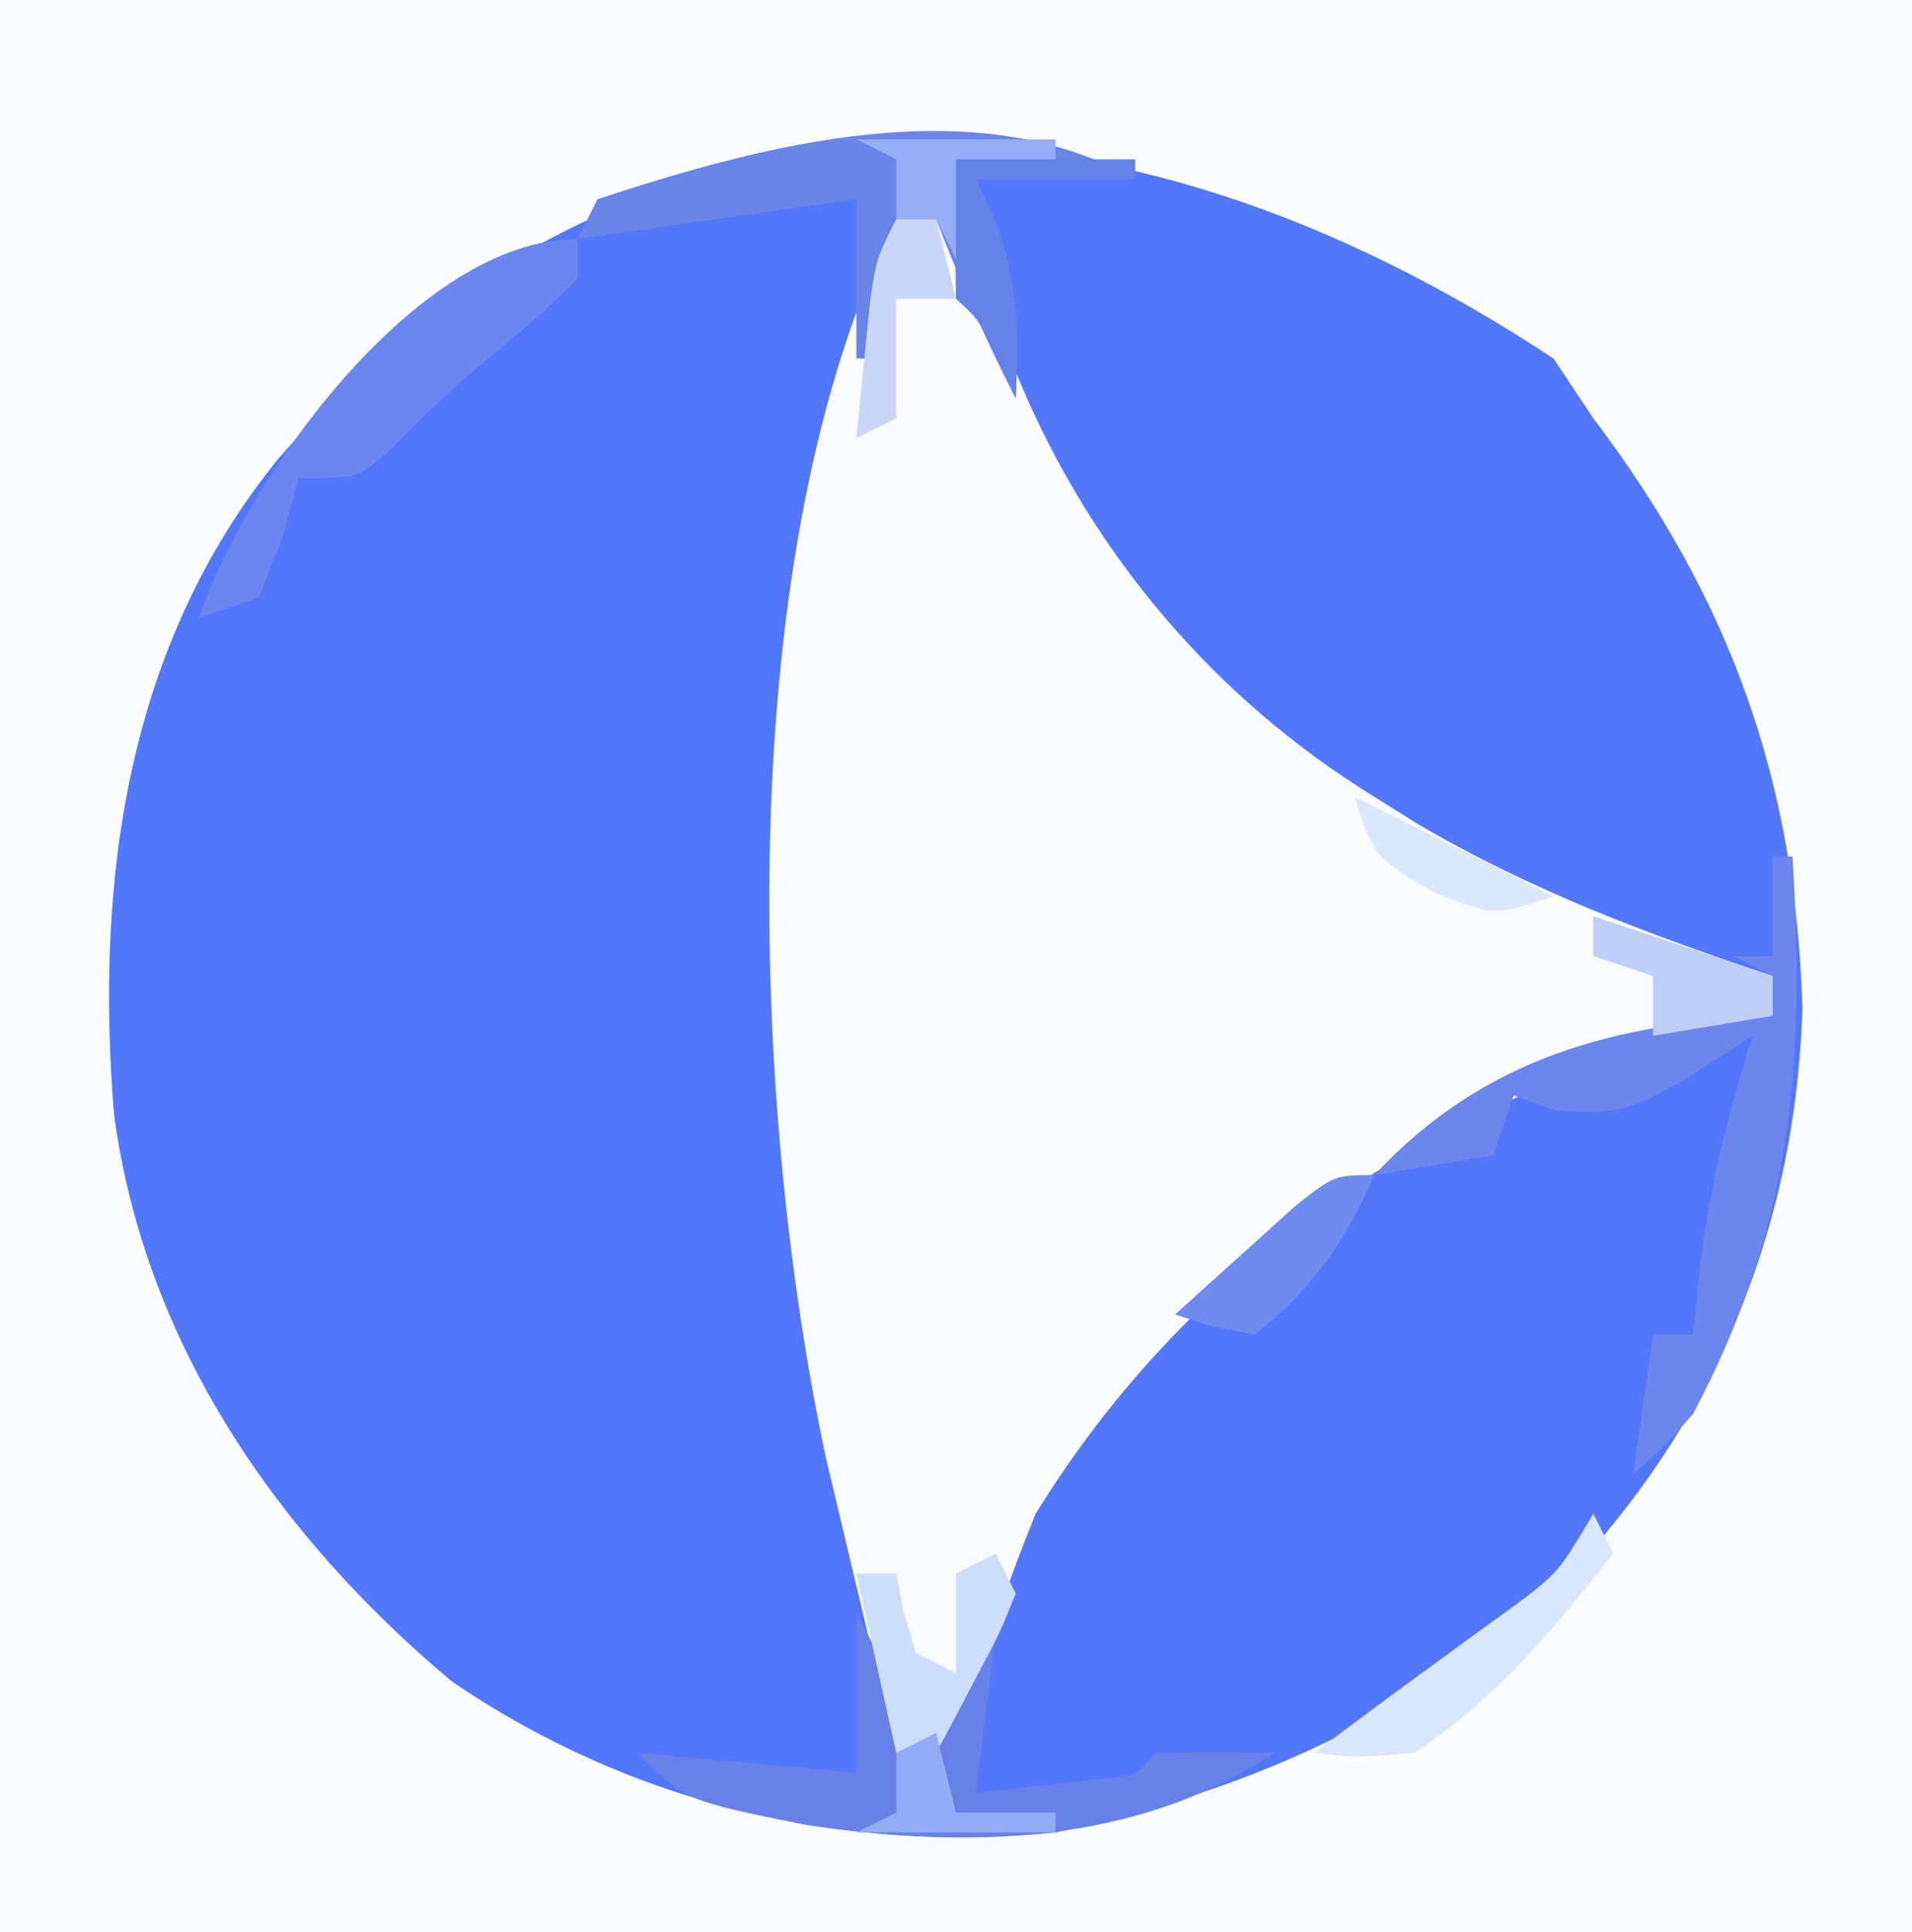
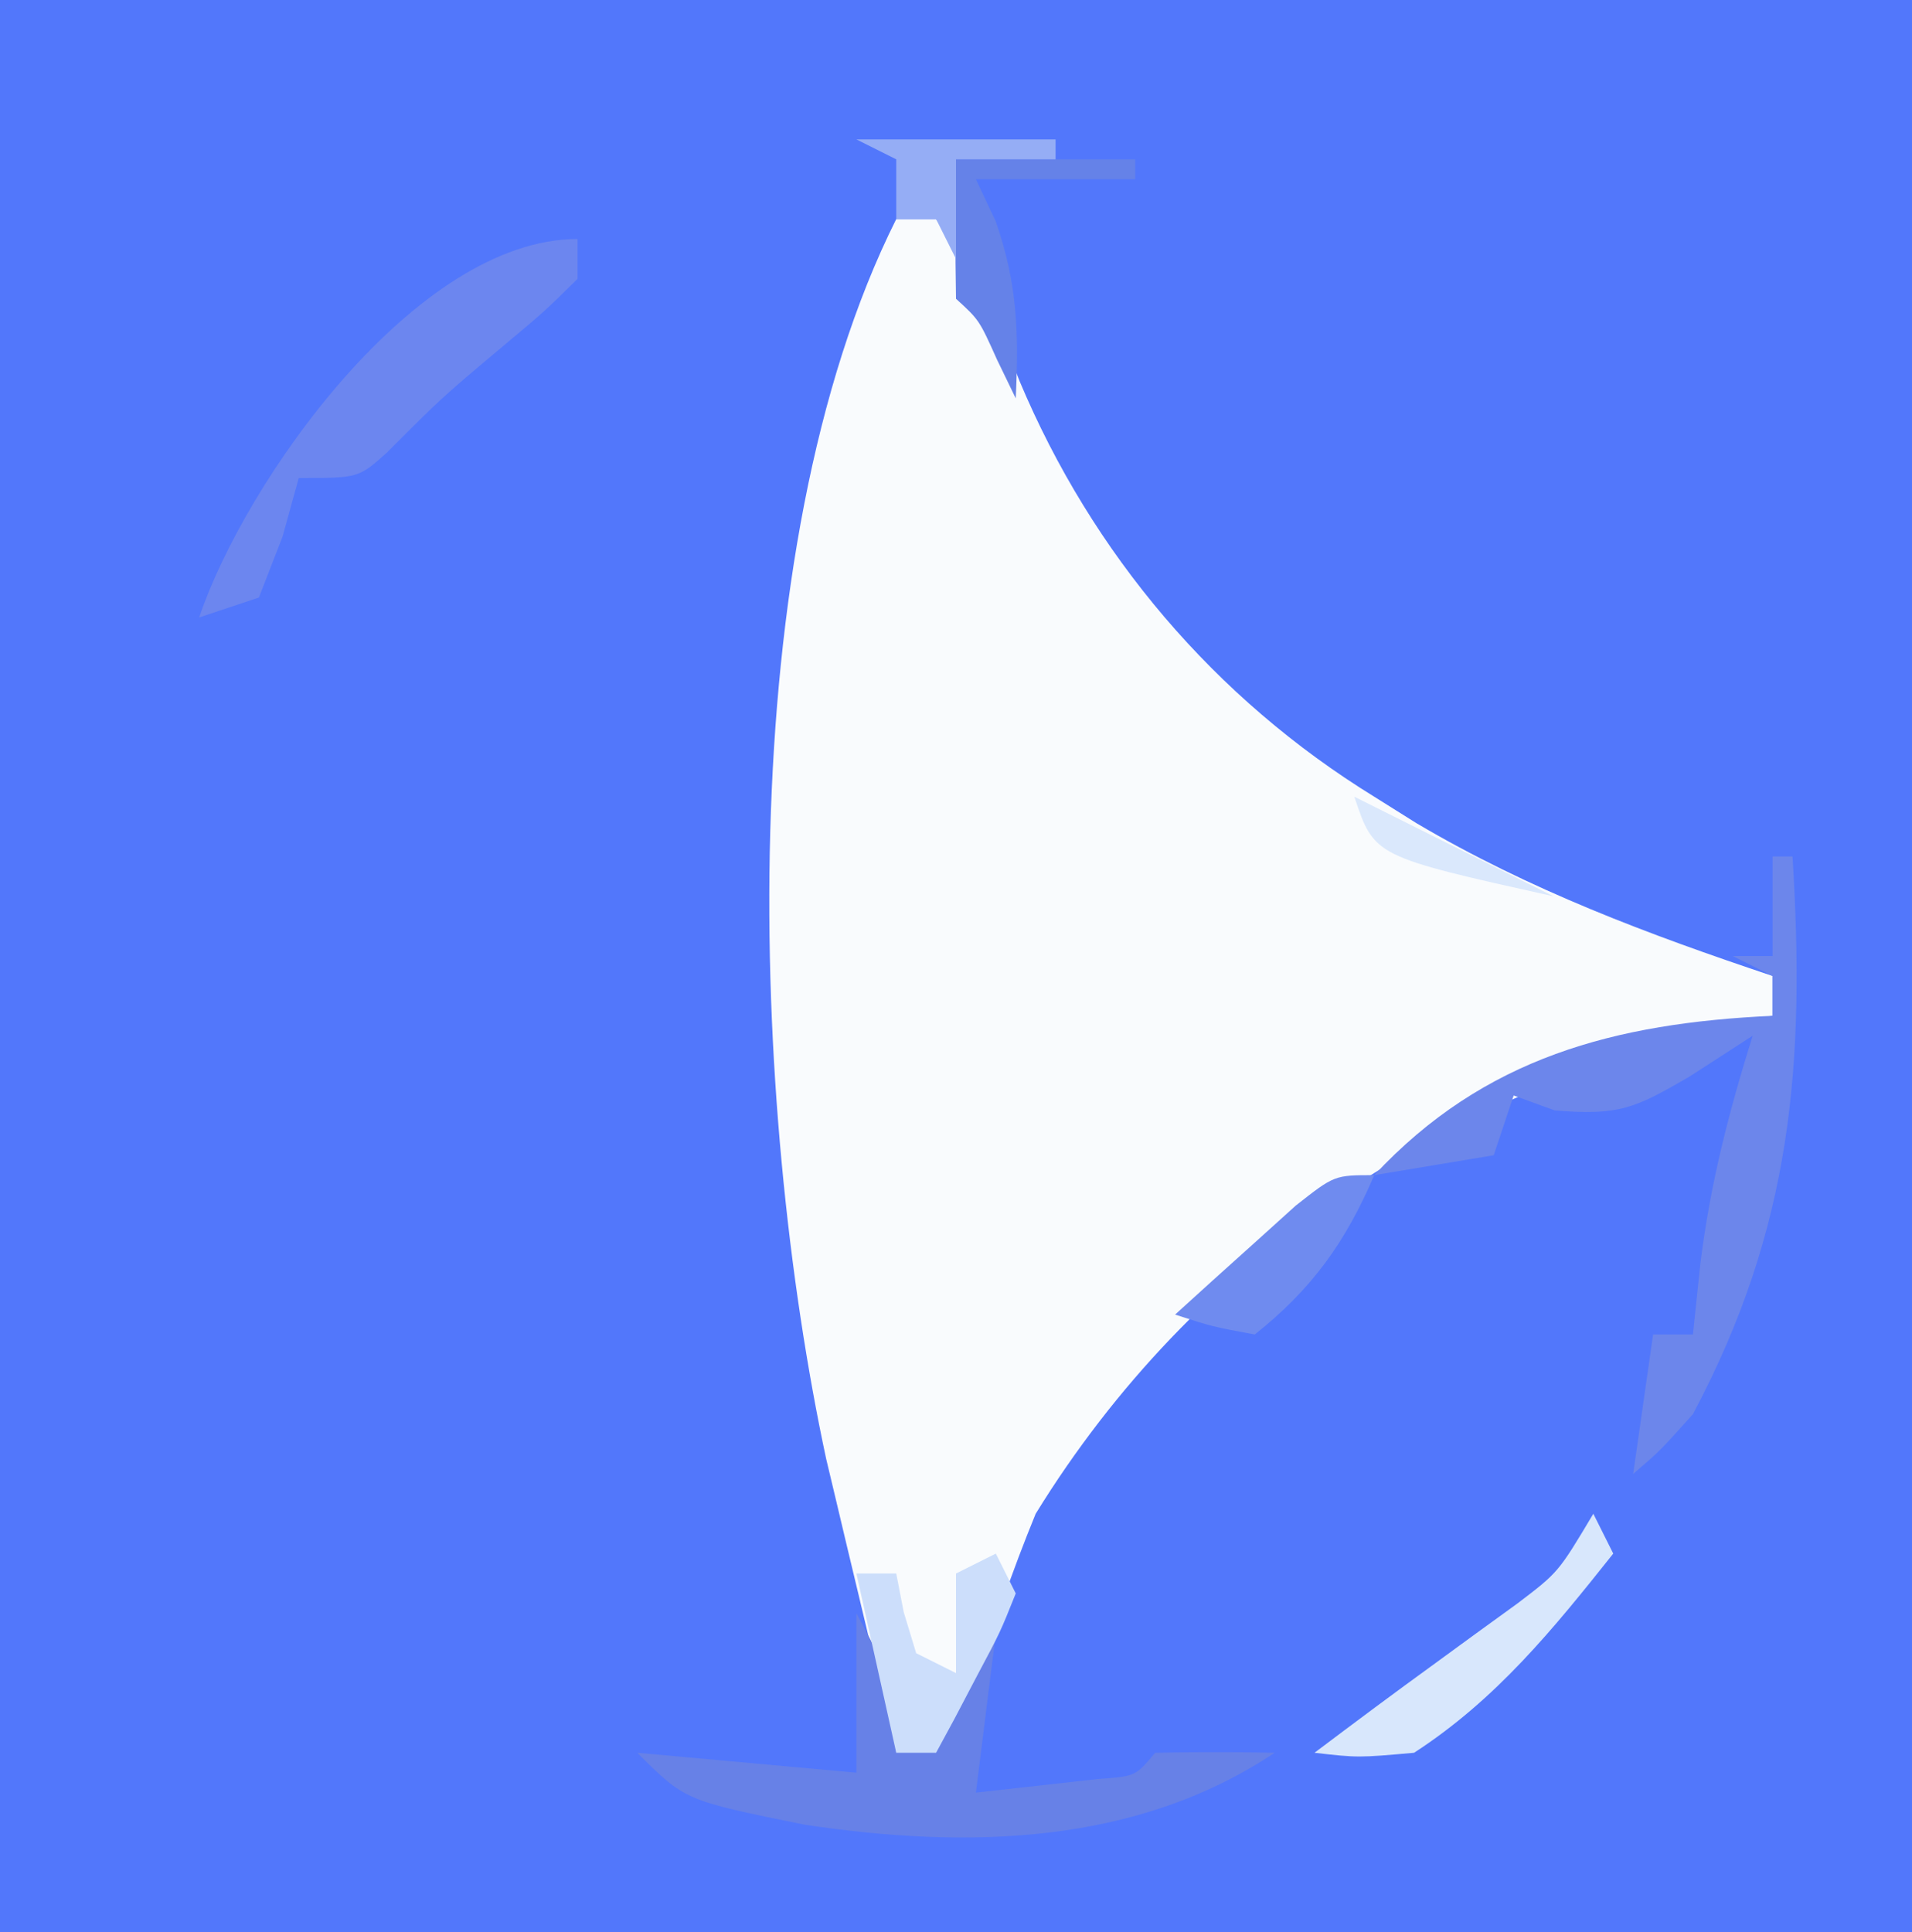
<svg xmlns="http://www.w3.org/2000/svg" version="1.1" width="96" height="97">
  <rect width="100%" height="100%" fill="#333333" stroke="none" />
  <path d="M0 0 C31.68 0 63.36 0 96 0 C96 32.01 96 64.02 96 97 C64.32 97 32.64 97 0 97 C0 64.99 0 32.98 0 0 Z " fill="#5277FB" transform="translate(0,0)" />
-   <path d="M0 0 C31.68 0 63.36 0 96 0 C96 32.01 96 64.02 96 97 C64.32 97 32.64 97 0 97 C0 64.99 0 32.98 0 0 Z M14 23 C6.344 32.406 4.769 44.211 5.725 55.944 C7.267 67.471 13.932 77.063 22.656 84.395 C31.616 90.532 42.251 93.062 53 92 C60.778 90.282 67.58 87.726 74 83 C74.846 82.443 75.691 81.886 76.562 81.312 C85.372 72.955 90.115 62.712 90.5 50.625 C90.152 39.199 86.865 30.062 80 21 C79.01 19.515 79.01 19.515 78 18 C56.267 3.624 32.133 2.352 14 23 Z " fill="#FAFCFD" transform="translate(0,0)" />
  <path d="M0 0 C0.66 0 1.32 0 2 0 C3.822 2.614 5.055 5.144 6.188 8.125 C9.845 16.831 16.002 24.074 24 29 C25.048 29.657 25.048 29.657 26.117 30.328 C31.796 33.683 37.759 35.912 44 38 C44 38.66 44 39.32 44 40 C43.334 40.147 42.667 40.294 41.98 40.445 C27.373 44 14.976 52.059 7 65 C5.811 67.91 4.81 70.798 3.922 73.812 C3.466 74.895 3.466 74.895 3 76 C1.515 76.495 1.515 76.495 0 77 C-0.648 74.292 -1.294 71.584 -1.938 68.875 C-2.12 68.114 -2.302 67.354 -2.49 66.57 C-2.667 65.823 -2.845 65.075 -3.027 64.305 C-3.19 63.624 -3.352 62.943 -3.519 62.242 C-7.329 44.475 -8.366 16.732 0 0 Z " fill="#F9FBFD" transform="translate(45,11)" />
  <path d="M0 0 C0.33 0 0.66 0 1 0 C1.645 10.36 0.992 18.608 -4 28 C-5.668 29.859 -5.668 29.859 -7 31 C-6.67 28.69 -6.34 26.38 -6 24 C-5.34 24 -4.68 24 -4 24 C-3.876 22.824 -3.752 21.649 -3.625 20.438 C-3.136 16.459 -2.194 12.822 -1 9 C-2.052 9.681 -3.104 10.361 -4.188 11.062 C-6.903 12.636 -7.705 13.025 -10.938 12.75 C-11.618 12.502 -12.299 12.255 -13 12 C-13.33 12.99 -13.66 13.98 -14 15 C-15.98 15.33 -17.96 15.66 -20 16 C-14.484 10.077 -7.887 8.365 0 8 C0 7.34 0 6.68 0 6 C-0.66 5.67 -1.32 5.34 -2 5 C-1.34 5 -0.68 5 0 5 C0 3.35 0 1.7 0 0 Z " fill="#6C86EB" transform="translate(89,43)" />
-   <path d="M0 0 C-2.64 0 -5.28 0 -8 0 C-7.67 0.701 -7.34 1.403 -7 2.125 C-5.91 5.26 -5.847 7.706 -6 11 C-7.523 8.063 -8.801 5.083 -10 2 C-10.66 2 -11.32 2 -12 2 C-12.33 4.31 -12.66 6.62 -13 9 C-13.33 9 -13.66 9 -14 9 C-14 6.36 -14 3.72 -14 1 C-18.62 1.66 -23.24 2.32 -28 3 C-27.67 2.34 -27.34 1.68 -27 1 C-18.671 -1.739 -8.059 -4.587 0 0 Z " fill="#6985E7" transform="translate(57,9)" />
  <path d="M0 0 C1.461 2.647 2 3.894 2 7 C4.025 5.067 5.421 3.368 7 1 C6.67 3.64 6.34 6.28 6 9 C7.299 8.856 8.599 8.711 9.938 8.562 C10.668 8.481 11.399 8.4 12.152 8.316 C14.011 8.181 14.011 8.181 15 7 C17 6.959 19 6.957 21 7 C14.009 11.661 5.538 11.826 -2.566 10.617 C-8.604 9.396 -8.604 9.396 -11 7 C-7.37 7.33 -3.74 7.66 0 8 C0 5.36 0 2.72 0 0 Z " fill="#6781E7" transform="translate(43,81)" />
  <path d="M0 0 C0 0.66 0 1.32 0 2 C-1.645 3.621 -1.645 3.621 -3.812 5.438 C-6.812 7.956 -6.812 7.956 -9.574 10.723 C-11 12 -11 12 -14 12 C-14.268 12.969 -14.536 13.939 -14.812 14.938 C-15.4 16.453 -15.4 16.453 -16 18 C-16.99 18.33 -17.98 18.66 -19 19 C-16.711 12.195 -8.146 0 0 0 Z " fill="#6C86EF" transform="translate(29,12)" />
  <path d="M0 0 C0.33 0.66 0.66 1.32 1 2 C-2.037 5.818 -4.867 9.314 -9 12 C-11.812 12.25 -11.812 12.25 -14 12 C-11.988 10.484 -9.97 8.978 -7.93 7.5 C-7.252 7.005 -6.574 6.51 -5.875 6 C-4.85 5.258 -4.85 5.258 -3.805 4.5 C-1.755 2.941 -1.755 2.941 0 0 Z " fill="#D8E7FC" transform="translate(80,76)" />
  <path d="M0 0 C0.33 0.66 0.66 1.32 1 2 C0.223 3.945 0.223 3.945 -0.938 6.125 C-1.318 6.849 -1.698 7.574 -2.09 8.32 C-2.54 9.152 -2.54 9.152 -3 10 C-3.66 10 -4.32 10 -5 10 C-5.66 7.03 -6.32 4.06 -7 1 C-6.34 1 -5.68 1 -5 1 C-4.814 1.959 -4.814 1.959 -4.625 2.938 C-4.316 3.958 -4.316 3.958 -4 5 C-3.34 5.33 -2.68 5.66 -2 6 C-2 4.35 -2 2.7 -2 1 C-1.34 0.67 -0.68 0.34 0 0 Z " fill="#CCDEFB" transform="translate(50,78)" />
  <path d="M0 0 C-1.44 3.359 -3.124 5.716 -6 8 C-8.133 7.605 -8.133 7.605 -10 7 C-8.714 5.827 -7.421 4.662 -6.125 3.5 C-5.046 2.525 -5.046 2.525 -3.945 1.531 C-2 0 -2 0 0 0 Z " fill="#6F8BEF" transform="translate(69,59)" />
  <path d="M0 0 C2.97 0 5.94 0 9 0 C9 0.33 9 0.66 9 1 C6.36 1 3.72 1 1 1 C1.33 1.701 1.66 2.402 2 3.125 C3.09 6.26 3.153 8.706 3 12 C2.691 11.361 2.381 10.721 2.062 10.062 C1.165 8.064 1.165 8.064 0 7 C-0.041 4.667 -0.042 2.333 0 0 Z " fill="#6582E8" transform="translate(48,8)" />
-   <path d="M0 0 C2.97 0.99 5.94 1.98 9 3 C9 3.66 9 4.32 9 5 C7.02 5.33 5.04 5.66 3 6 C3 5.01 3 4.02 3 3 C2.01 2.67 1.02 2.34 0 2 C0 1.34 0 0.68 0 0 Z " fill="#BDCFF9" transform="translate(80,46)" />
-   <path d="M0 0 C0.66 0 1.32 0 2 0 C2.33 1.32 2.66 2.64 3 4 C2.01 4 1.02 4 0 4 C0 5.98 0 7.96 0 10 C-0.99 10.495 -0.99 10.495 -2 11 C-1.859 9.541 -1.712 8.083 -1.562 6.625 C-1.481 5.813 -1.4 5.001 -1.316 4.164 C-1 2 -1 2 0 0 Z " fill="#CAD7FB" transform="translate(45,11)" />
  <path d="M0 0 C3.3 0 6.6 0 10 0 C10 0.33 10 0.66 10 1 C8.35 1 6.7 1 5 1 C5 2.65 5 4.3 5 6 C4.67 5.34 4.34 4.68 4 4 C3.34 4 2.68 4 2 4 C2 3.01 2 2.02 2 1 C1.34 0.67 0.68 0.34 0 0 Z " fill="#95ADF5" transform="translate(43,7)" />
-   <path d="M0 0 C0.33 1.32 0.66 2.64 1 4 C2.65 4 4.3 4 6 4 C6 4.33 6 4.66 6 5 C2.7 5 -0.6 5 -4 5 C-3.34 4.67 -2.68 4.34 -2 4 C-2 3.01 -2 2.02 -2 1 C-1.34 0.67 -0.68 0.34 0 0 Z " fill="#93ACF6" transform="translate(47,87)" />
-   <path d="M0 0 C3.3 1.65 6.6 3.3 10 5 C7 6 7 6 3.875 4.75 C1 3 1 3 0 0 Z " fill="#DAE8FC" transform="translate(68,40)" />
+   <path d="M0 0 C3.3 1.65 6.6 3.3 10 5 C1 3 1 3 0 0 Z " fill="#DAE8FC" transform="translate(68,40)" />
</svg>